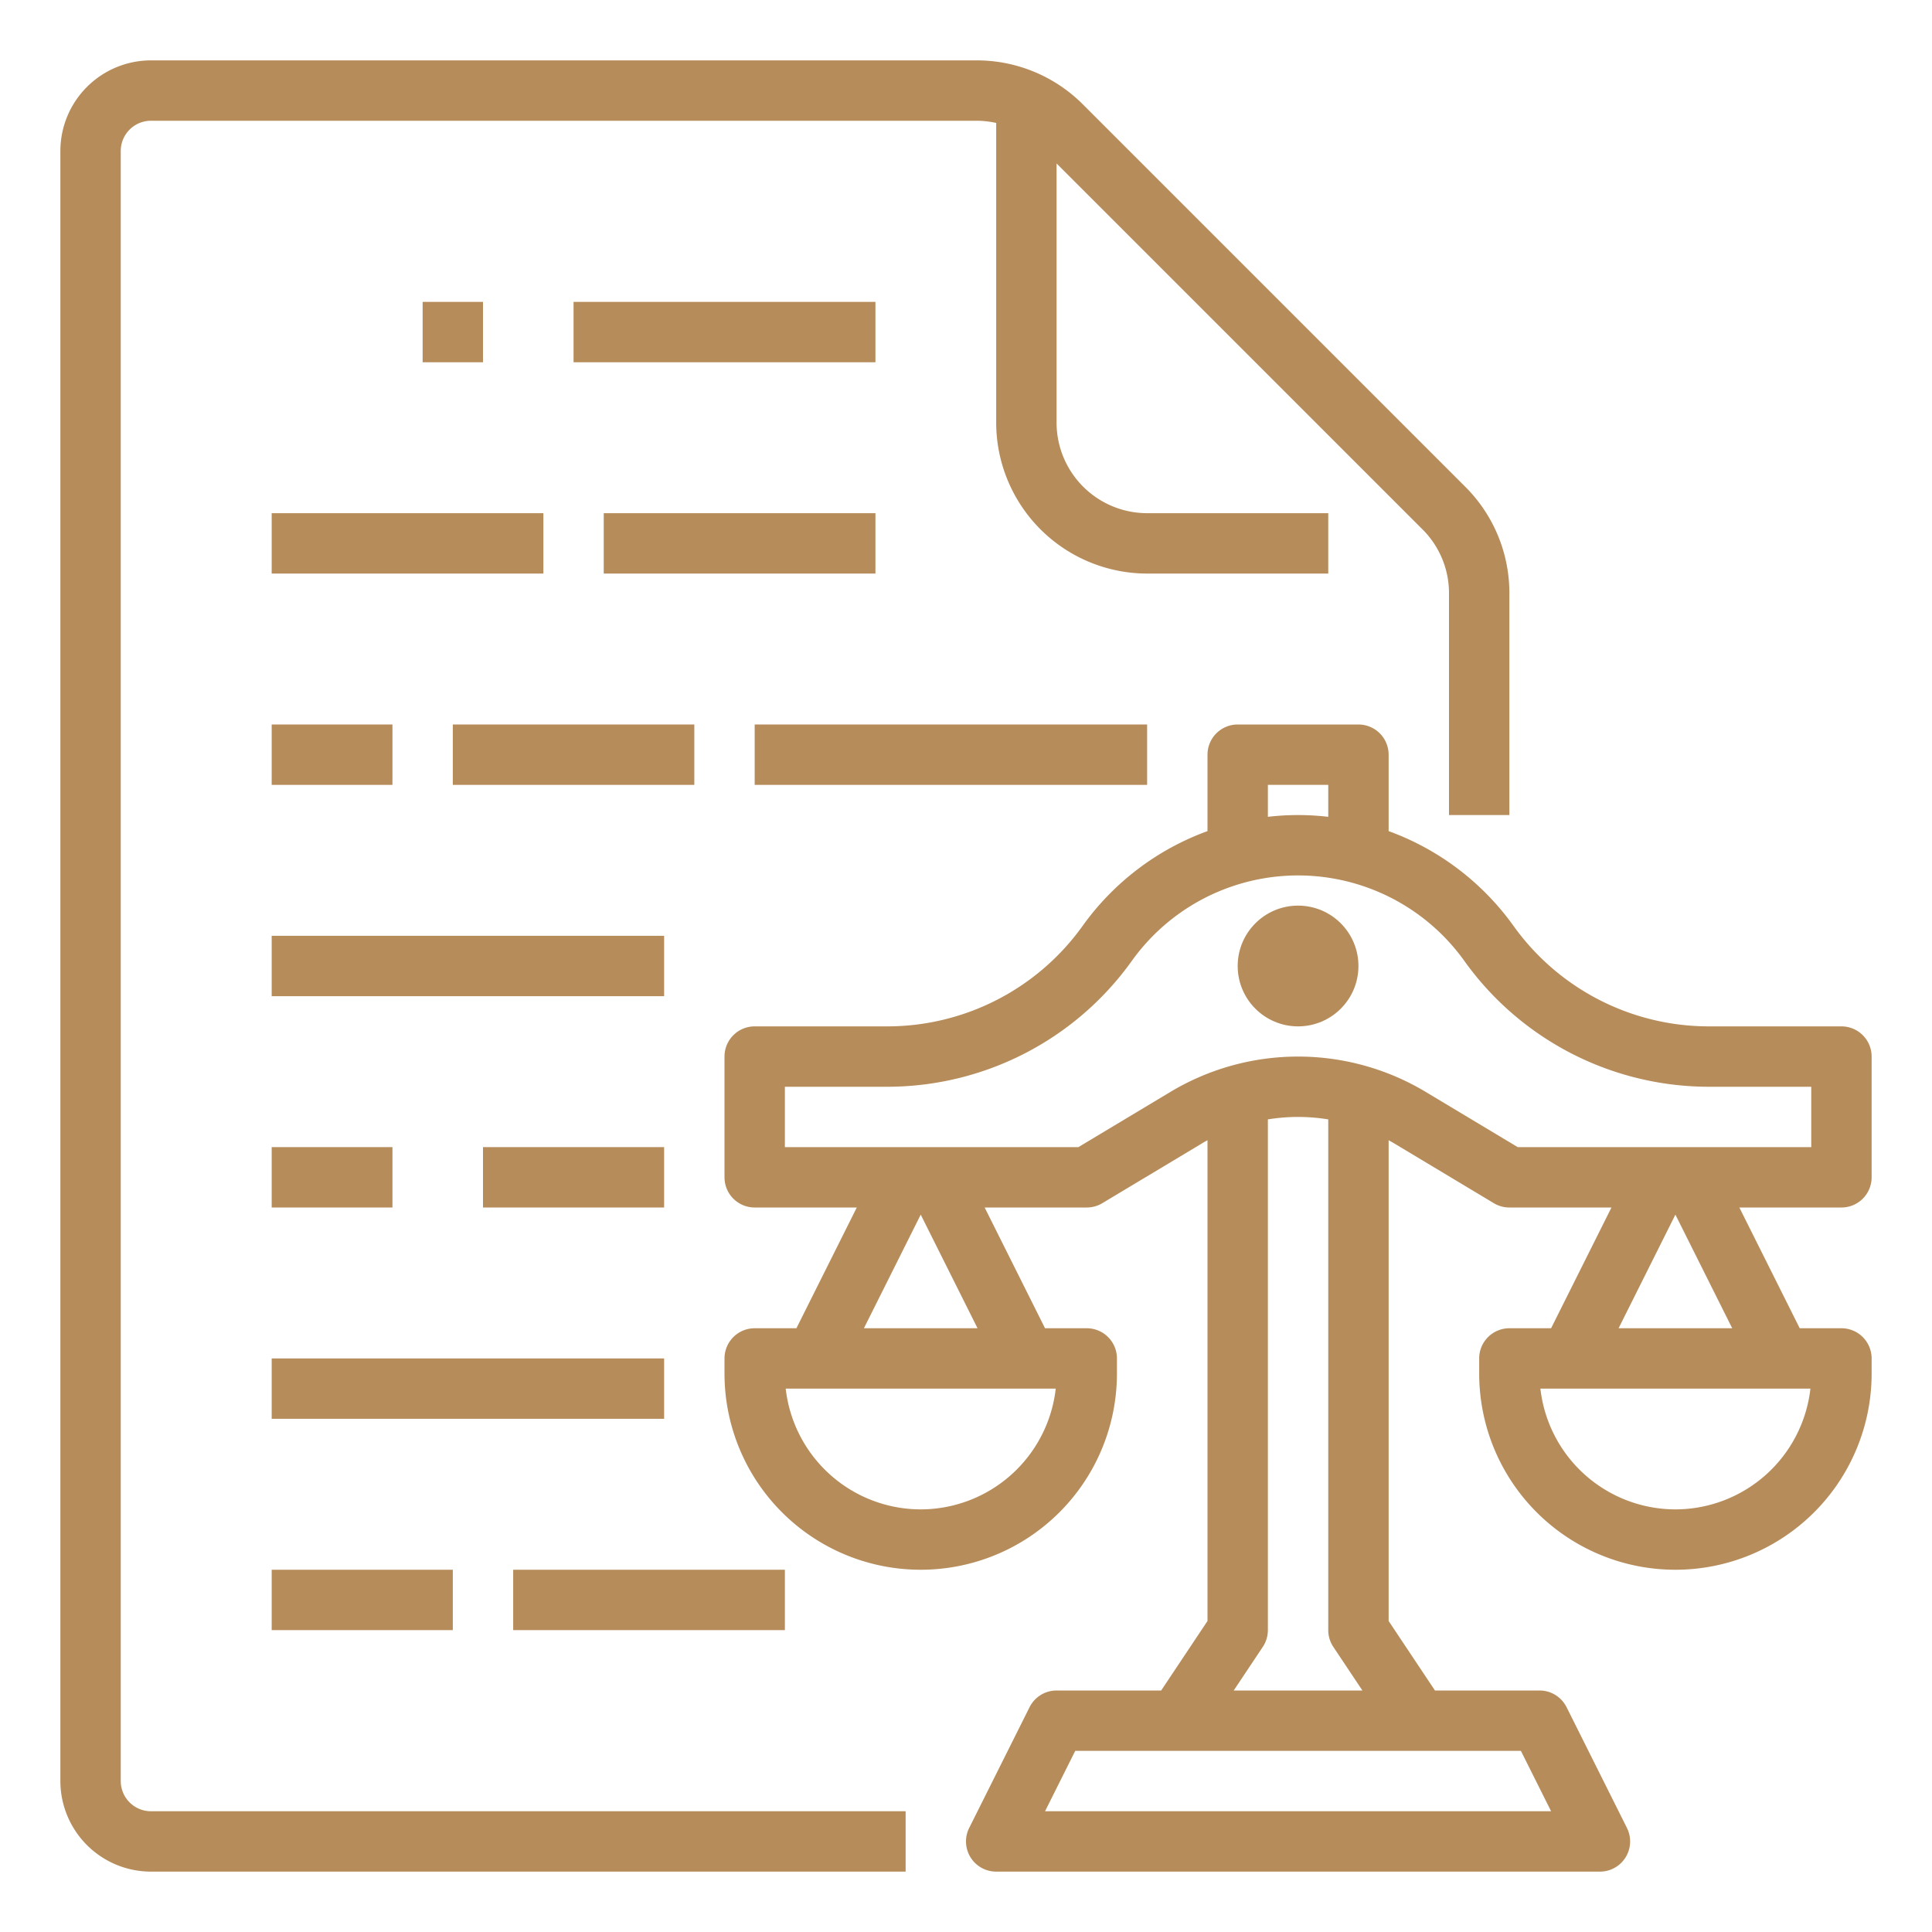
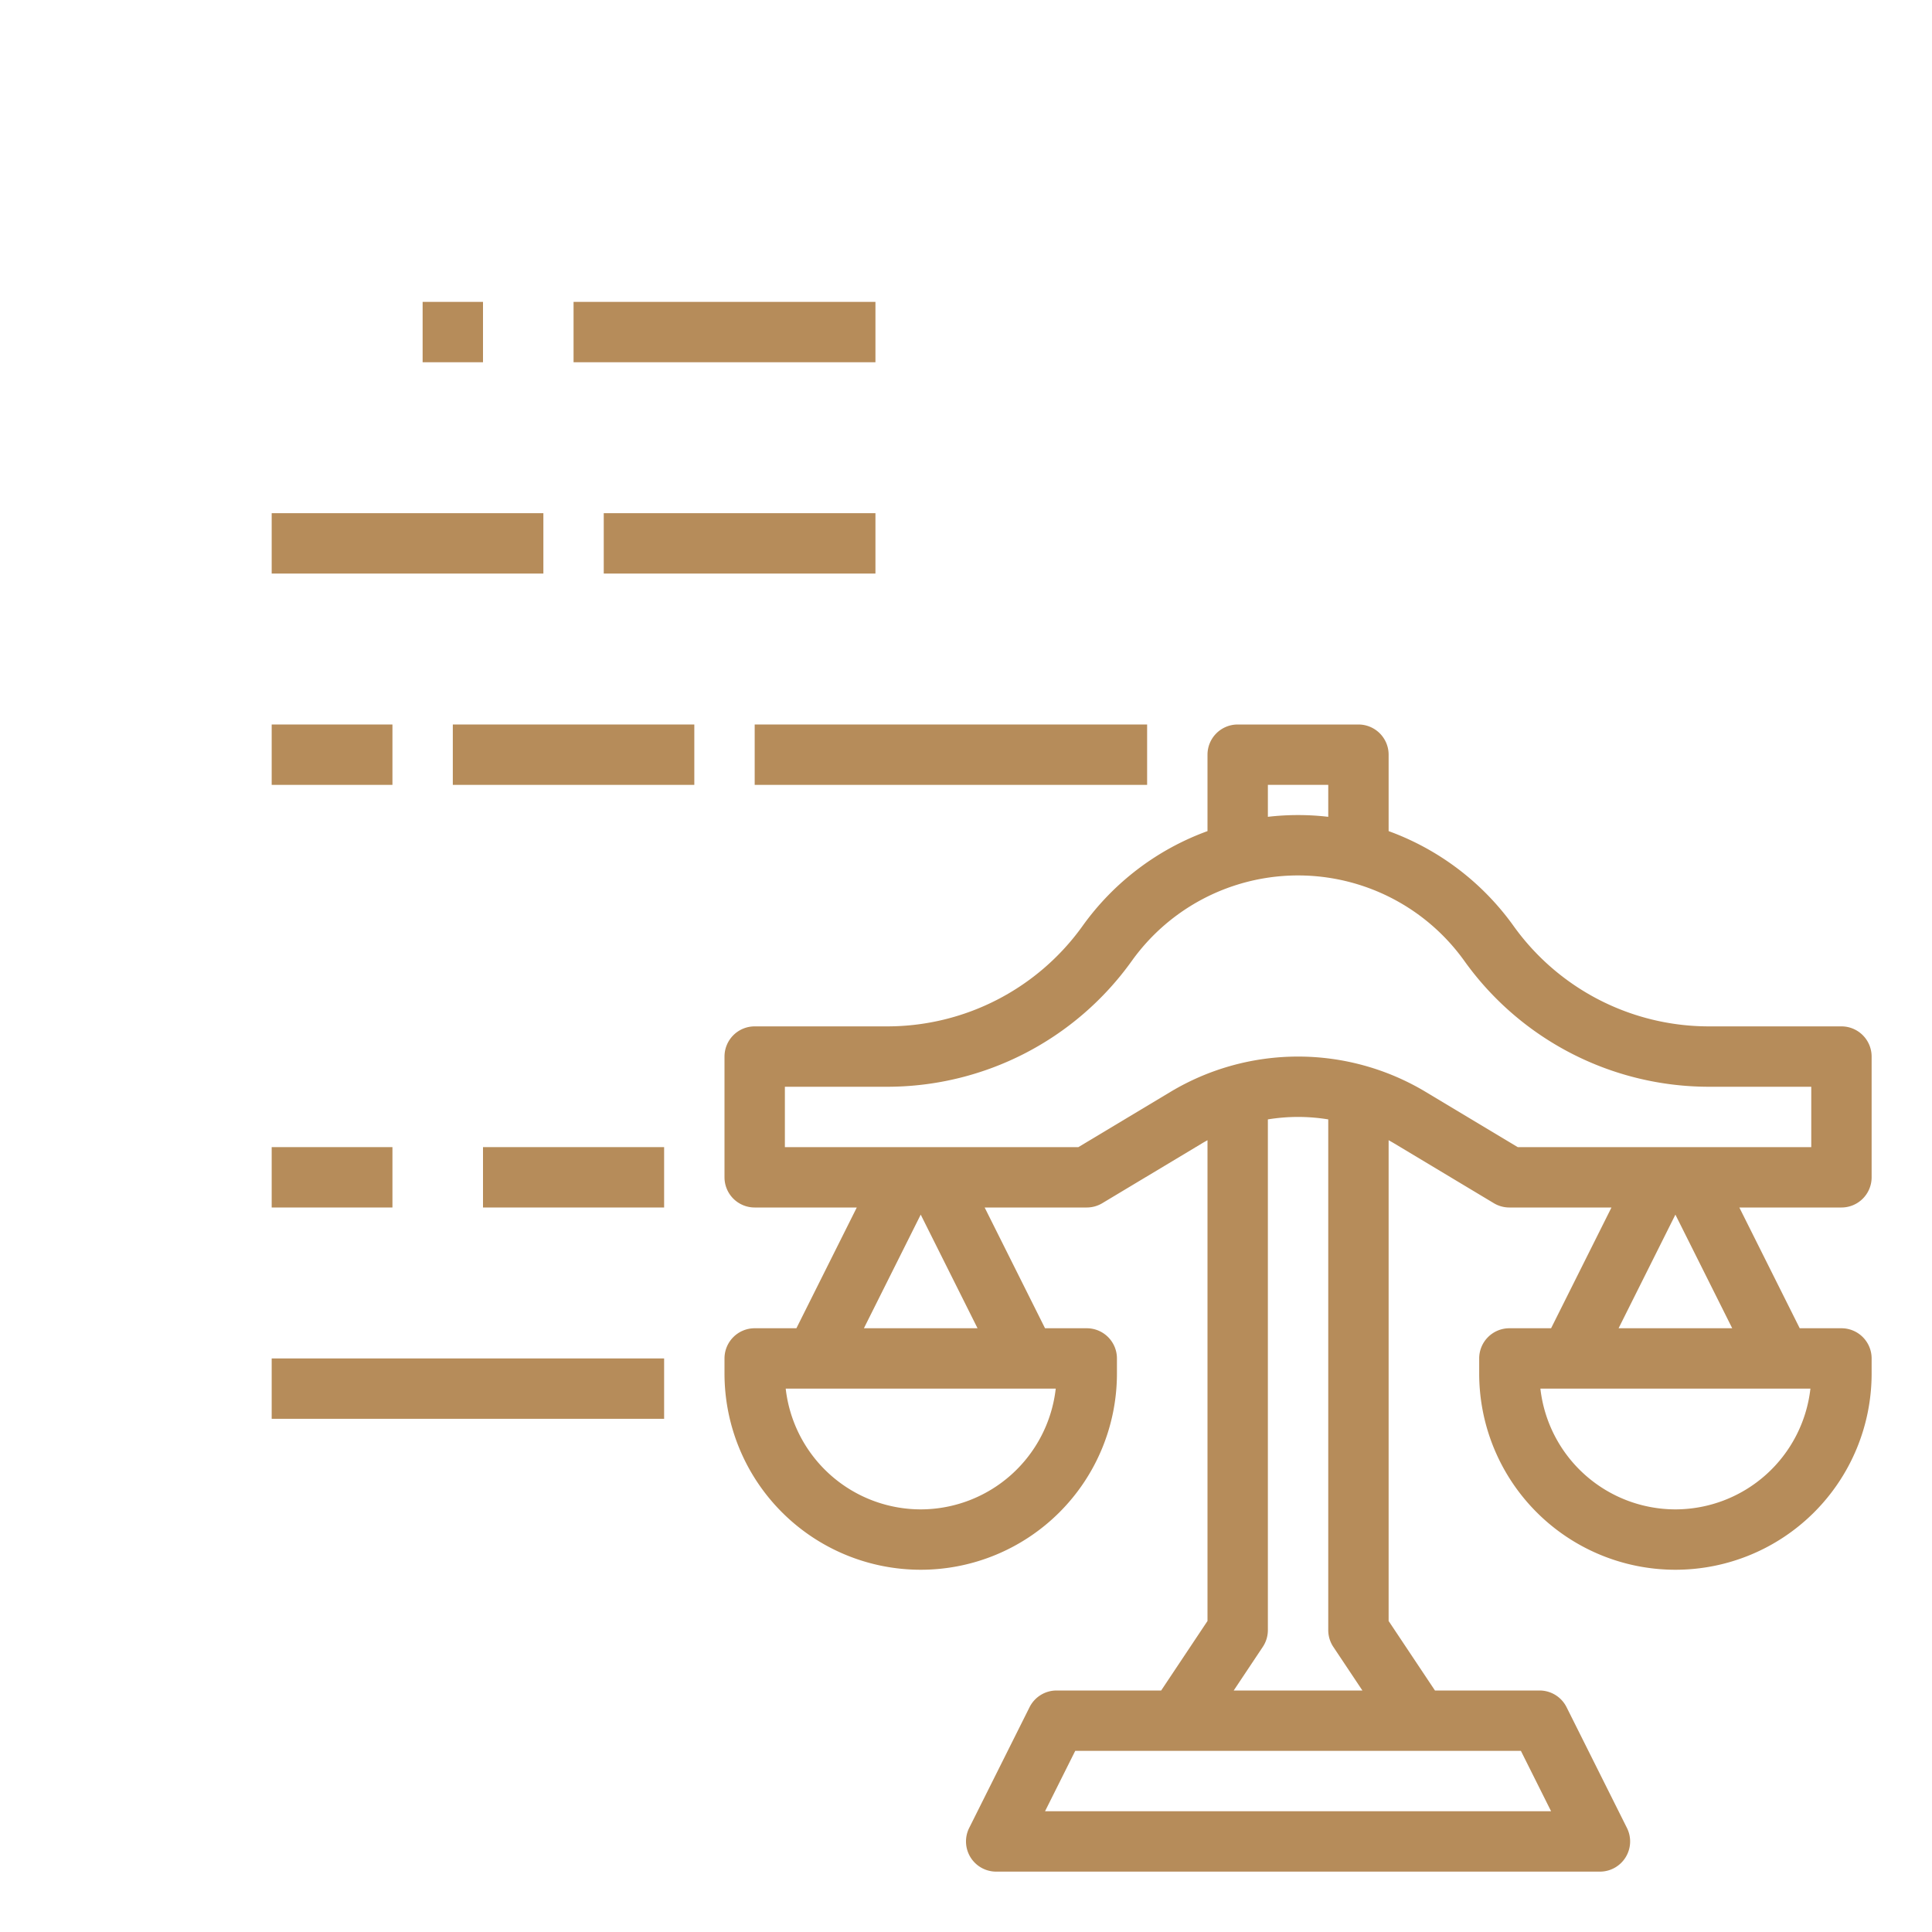
<svg xmlns="http://www.w3.org/2000/svg" version="1.1" width="512" height="512" x="0" y="0" viewBox="0 0 512 512" style="enable-background:new 0 0 512 512" xml:space="preserve" class="">
  <g>
    <path d="m488 320a8 8 0 0 0 8-8v-32a8 8 0 0 0 -8-8h-35.182a63.67 63.67 0 0 1 -51.709-26.611 70.276 70.276 0 0 0 -33.109-25.136v-20.253a8 8 0 0 0 -8-8h-32a8 8 0 0 0 -8 8v20.253a70.273 70.273 0 0 0 -33.109 25.137 63.672 63.672 0 0 1 -51.709 26.61h-35.182a8 8 0 0 0 -8 8v32a8 8 0 0 0 8 8h27.056l-16 32h-11.056a8 8 0 0 0 -8 8v4a52 52 0 0 0 104 0v-4a8 8 0 0 0 -8-8h-11.056l-16-32h27.056a8.009 8.009 0 0 0 4.116-1.14l26.28-15.769q.794-.476 1.604-.919v127.406l-12.281 18.422h-27.719a8 8 0 0 0 -7.155 4.422l-16 32a8 8 0 0 0 7.155 11.578h160a8 8 0 0 0 7.155-11.578l-16-32a8 8 0 0 0 -7.155-4.422h-27.719l-12.281-18.422v-127.406c.539.297 1.074.602 1.604.919l26.28 15.769a8.009 8.009 0 0 0 4.116 1.14h27.056l-16 32h-11.056a8 8 0 0 0 -8 8v4a52 52 0 0 0 104 0v-4a8 8 0 0 0 -8-8h-11.056l-16-32zm-152-112h16v8.465a69.073 69.073 0 0 0 -16 0zm-92 192a36.053 36.053 0 0 1 -35.779-32h71.559a36.053 36.053 0 0 1 -35.779 32zm-15.056-48 15.056-30.111 15.056 30.111zm182.111 128h-134.111l8-16h118.111zm-57.712-43.562 7.708 11.562h-34.104l7.708-11.562a7.998 7.998 0 0 0 1.344-4.438v-135.347a49.362 49.362 0 0 1 16 0v135.347a7.998 7.998 0 0 0 1.344 4.438zm24.492-147.066h-0a65.77 65.77 0 0 0 -67.671 0l-24.38 14.629h-77.784v-16h27.182a79.703 79.703 0 0 0 64.729-33.311 54.183 54.183 0 0 1 88.18-.001 79.701 79.701 0 0 0 64.729 33.312h27.182v16h-77.784zm66.164 110.629a36.053 36.053 0 0 1 -35.779-32h71.559a36.053 36.053 0 0 1 -35.779 32zm-15.056-48 15.056-30.111 15.056 30.111z" fill="#b68c5a" data-original="#000000" style="" />
-     <circle cx="344" cy="256" r="16" fill="#b68c5a" data-original="#000000" style="" />
    <path d="m152 80h80v16h-80z" fill="#b68c5a" data-original="#000000" style="" />
    <path d="m112 80h16v16h-16z" fill="#b68c5a" data-original="#000000" style="" />
    <path d="m160 136h72v16h-72z" fill="#b68c5a" data-original="#000000" style="" />
    <path d="m72 136h72v16h-72z" fill="#b68c5a" data-original="#000000" style="" />
    <path d="m200 192h104v16h-104z" fill="#b68c5a" data-original="#000000" style="" />
    <path d="m120 192h64v16h-64z" fill="#b68c5a" data-original="#000000" style="" />
    <path d="m72 192h32v16h-32z" fill="#b68c5a" data-original="#000000" style="" />
-     <path d="m72 248h104v16h-104z" fill="#b68c5a" data-original="#000000" style="" />
    <path d="m128 304h48v16h-48z" fill="#b68c5a" data-original="#000000" style="" />
    <path d="m72 304h32v16h-32z" fill="#b68c5a" data-original="#000000" style="" />
    <path d="m72 360h104v16h-104z" fill="#b68c5a" data-original="#000000" style="" />
-     <path d="m136 416h72v16h-72z" fill="#b68c5a" data-original="#000000" style="" />
-     <path d="m72 416h48v16h-48z" fill="#b68c5a" data-original="#000000" style="" />
-     <path d="m40 496h200v-16h-200a8.009 8.009 0 0 1 -8-8v-432a8.009 8.009 0 0 1 8-8h218.745a24.204 24.204 0 0 1 5.255.581v79.419a40.046 40.046 0 0 0 40 40h48v-16h-48a24.027 24.027 0 0 1 -24-24v-68.686l96.97 96.969a23.848 23.848 0 0 1 7.03 16.972v58.745h16v-58.745a39.744 39.744 0 0 0 -11.716-28.285l-101.254-101.253a39.734 39.734 0 0 0 -28.285-11.717h-218.745a24.027 24.027 0 0 0 -24 24v432a24.027 24.027 0 0 0 24 24z" fill="#b68c5a" data-original="#000000" style="" />
  </g>
</svg>